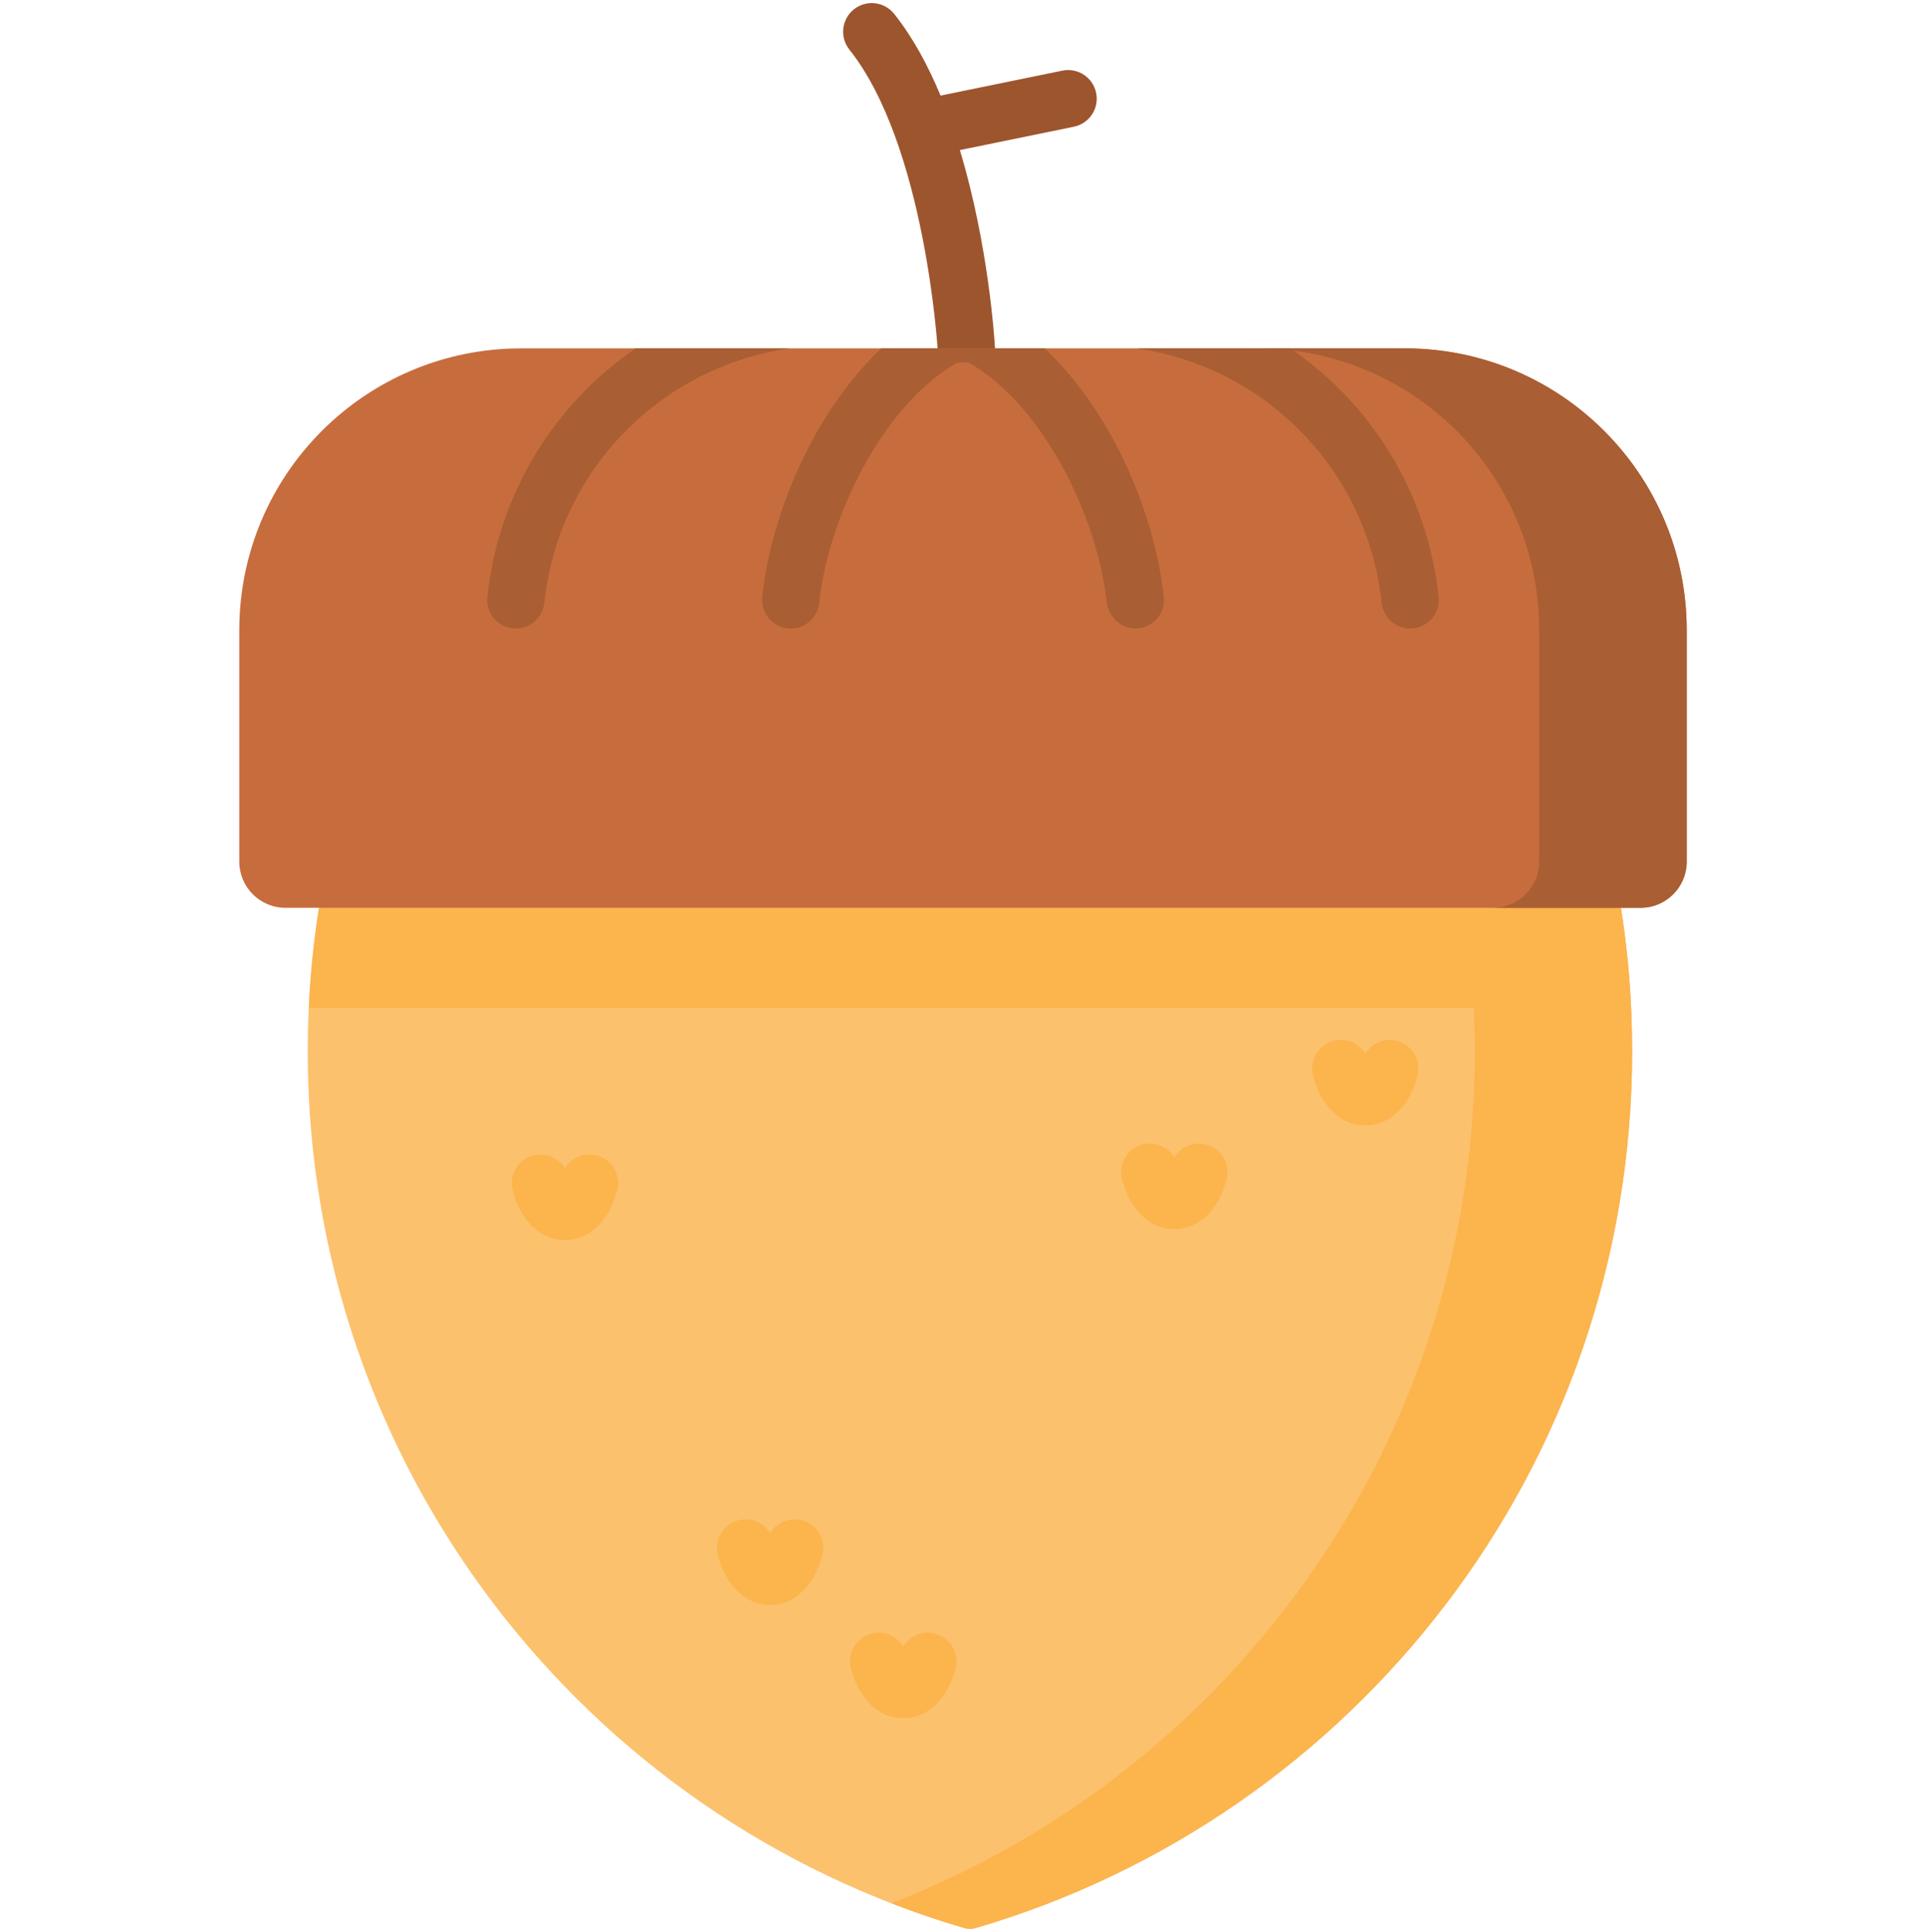
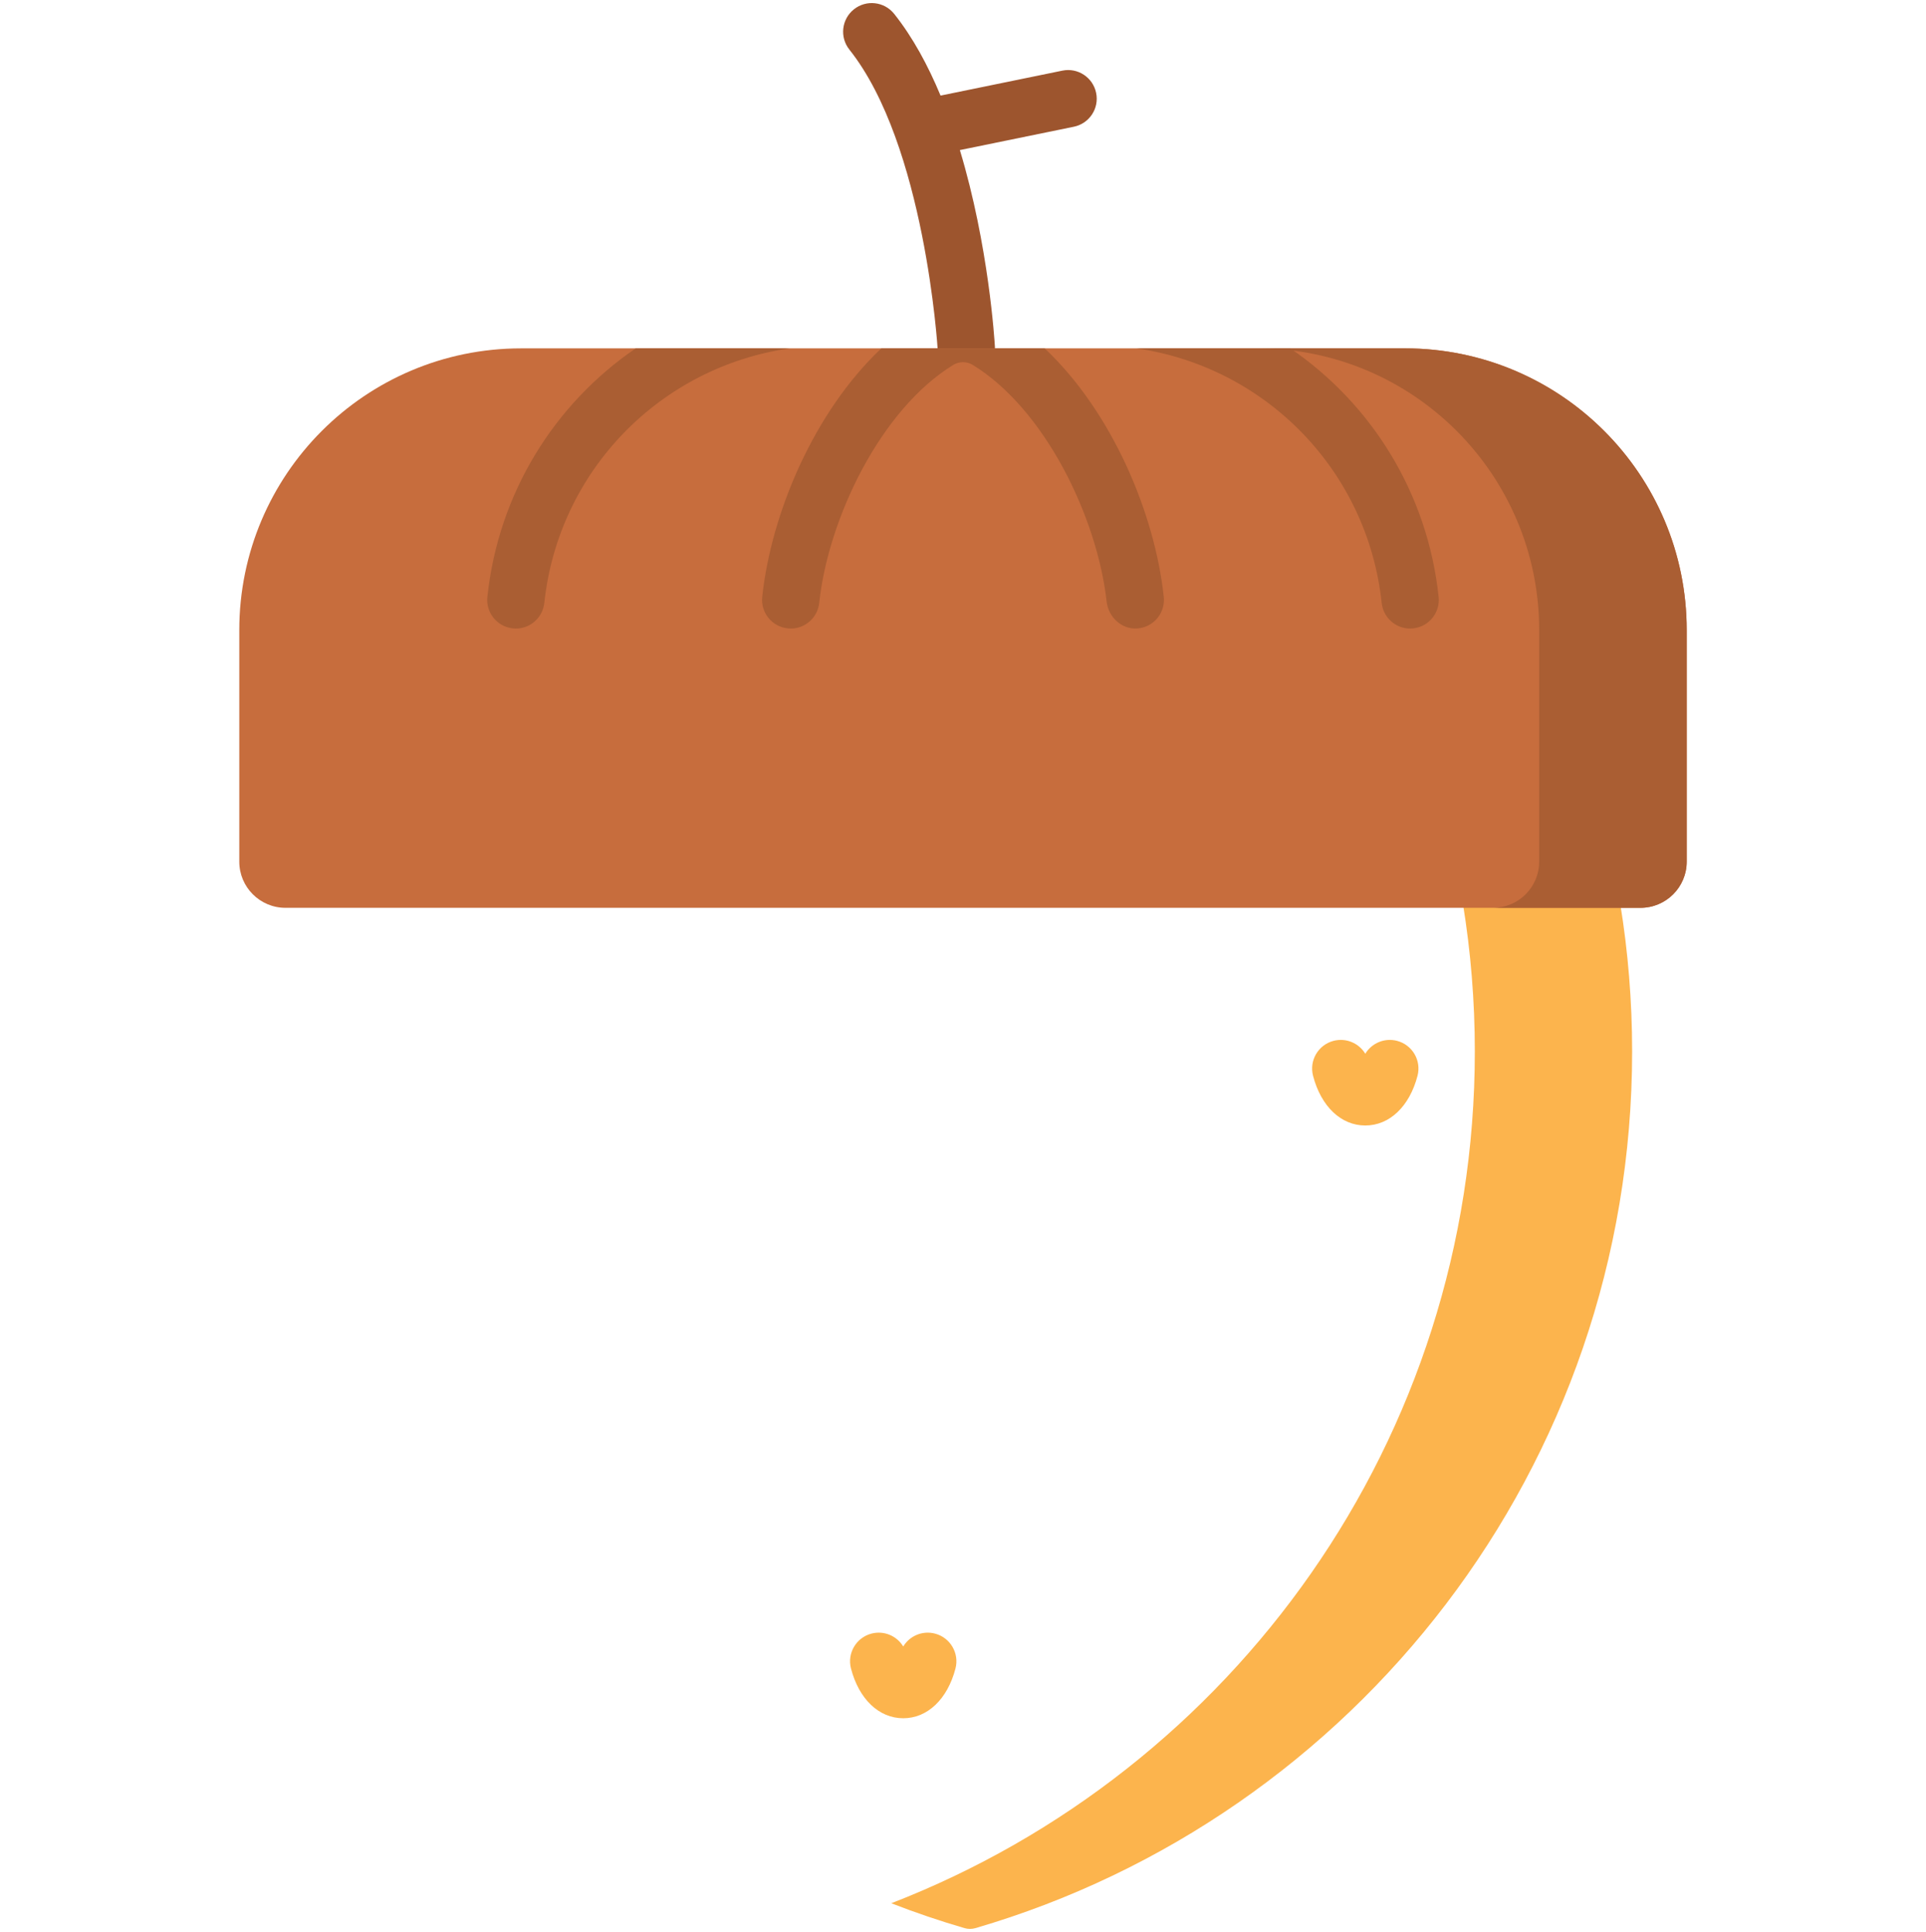
<svg xmlns="http://www.w3.org/2000/svg" width="2500" height="2508" viewBox="0 0 2500 2508" fill="none">
  <g clip-path="url(#clip0_310_63)" filter="url(#filter0_d_310_63)">
-     <path d="M459.639 986.986C420.596 1104.52 399.414 1230.19 399.414 1360.82C399.414 1900.02 759.297 2355.13 1252.02 2498.98C1256.59 2500.31 1261.47 2500.31 1266.04 2498.98C1758.7 2355.06 2118.58 1900.02 2118.58 1360.82C2118.58 1230.19 2097.39 1104.52 2058.35 986.986H459.639Z" fill="#FCC16D" />
-     <path d="M2117.2 1304.47C2112.02 1194.01 2091.74 1087.51 2058.34 986.986H459.634C426.24 1087.51 405.962 1194.02 400.781 1304.47H2117.2Z" fill="#FCB44D" />
    <path d="M2118.55 1360.81C2118.55 1900.04 1758.71 2355.04 1266.06 2499C1261.49 2500.33 1256.62 2500.34 1252.05 2499C1219.76 2489.58 1188.01 2478.81 1156.93 2466.68C1600.13 2295.03 1914.36 1864.72 1914.36 1360.81C1914.36 1230.21 1893.2 1104.54 1854.12 987.007H2058.37C2097.39 1104.53 2118.55 1230.21 2118.55 1360.81Z" fill="#FCB44D" />
    <path d="M1422.82 116.65C1418.71 96.523 1399.03 83.535 1378.95 87.7L1220.86 120.097C1204.68 81.137 1184.89 44.458 1160.68 14.033C1147.88 -2.041 1124.5 -4.693 1108.43 8.085C1092.36 20.874 1089.7 44.262 1102.48 60.332C1200.77 183.852 1217.03 447.68 1217.18 450.332C1218.3 470.107 1234.7 485.385 1254.26 485.385C1254.97 485.385 1255.69 485.366 1256.41 485.327C1276.91 484.16 1292.58 466.596 1291.42 446.093C1290.97 438.335 1283.42 314.819 1245.95 190.83L1393.87 160.517C1414 156.411 1426.98 136.728 1422.82 116.65Z" fill="#9D552E" />
    <path d="M2129.47 1174.48H370.533C337.433 1174.48 310.602 1147.65 310.602 1114.55V814.072C310.602 612.021 474.396 448.223 676.451 448.223H1823.56C2025.61 448.223 2189.41 612.017 2189.41 814.072V1114.55C2189.4 1147.65 2162.57 1174.48 2129.47 1174.48Z" fill="#C76D3D" />
    <path d="M2189.38 814.097V1114.54C2189.38 1147.62 2162.59 1174.47 2129.45 1174.47H1937.97C1971.11 1174.47 1997.9 1147.62 1997.9 1114.54V814.097C1997.9 612.002 1834.11 448.208 1632.07 448.208H1823.55C2025.59 448.208 2189.38 612.007 2189.38 814.097Z" fill="#AA5E33" />
    <path d="M1024.98 448.203C857.713 472.197 724.954 606.294 706.512 778.716C704.481 797.803 688.367 811.982 669.578 811.982C668.289 811.982 666.951 811.885 665.613 811.733C645.189 809.551 630.418 791.26 632.596 770.835C647.02 635.547 720.145 519.99 825.193 448.203H1024.98Z" fill="#AA5E33" />
    <path d="M1834.38 811.729C1833.04 811.875 1831.7 811.978 1830.41 811.978C1811.62 811.978 1795.51 797.798 1793.48 778.711C1775.04 606.294 1642.28 472.192 1475.02 448.198H1674.8C1779.85 519.98 1852.97 635.537 1867.4 770.83C1869.58 791.255 1854.8 809.551 1834.38 811.729Z" fill="#AA5E33" />
    <path d="M1476.15 811.855C1455.83 813.252 1438.71 797.109 1436.44 776.86C1424.11 666.953 1356.03 526.851 1262.63 469.712C1254.87 464.966 1245.01 465.029 1237.25 469.78C1143.39 527.285 1075.12 668.574 1063.35 778.711C1061.32 797.798 1045.16 811.978 1026.42 811.978C1025.08 811.978 1023.79 811.88 1022.4 811.729C1002.03 809.546 987.202 791.255 989.385 770.83C1000.99 662.31 1056.66 530.596 1144.01 448.198H1355.99C1443.34 530.591 1499.01 662.31 1510.61 770.83C1512.84 791.733 1497.31 810.4 1476.15 811.855Z" fill="#AA5E33" />
-     <path d="M999.618 2079.41C968.168 2079.41 942.186 2054.69 931.805 2014.88C926.625 1995.01 938.534 1974.7 958.407 1969.52C974.716 1965.27 991.322 1972.54 999.618 1986.26C1007.9 1972.54 1024.49 1965.27 1040.82 1969.52C1060.69 1974.7 1072.6 1995 1067.43 2014.87C1057.05 2054.68 1031.08 2079.41 999.618 2079.41Z" fill="#FCB44D" />
    <path d="M1172.42 2226.52C1140.96 2226.52 1114.98 2201.78 1104.61 2161.98C1099.43 2142.1 1111.35 2121.8 1131.21 2116.63C1147.55 2112.38 1164.13 2119.65 1172.42 2133.37C1180.71 2119.64 1197.31 2112.38 1213.63 2116.63C1233.5 2121.81 1245.41 2142.11 1240.23 2161.98C1229.85 2201.79 1203.87 2226.52 1172.42 2226.52Z" fill="#FCB44D" />
    <path d="M1772.18 1457.05C1740.72 1457.05 1714.74 1432.32 1704.37 1392.51C1699.2 1372.64 1711.11 1352.33 1730.98 1347.16C1747.31 1342.91 1763.9 1350.18 1772.19 1363.9C1780.47 1350.18 1797.07 1342.91 1813.39 1347.16C1833.27 1352.34 1845.17 1372.65 1839.99 1392.51C1829.61 1432.32 1803.63 1457.05 1772.18 1457.05Z" fill="#FCB44D" />
-     <path d="M1524.31 1591.67C1492.85 1591.67 1466.86 1566.94 1456.5 1527.12C1451.32 1507.25 1463.24 1486.95 1483.11 1481.78C1499.41 1477.52 1516.02 1484.8 1524.31 1498.52C1532.59 1484.79 1549.17 1477.52 1565.52 1481.78C1585.39 1486.96 1597.29 1507.26 1592.12 1527.13C1581.74 1566.94 1555.76 1591.67 1524.31 1591.67Z" fill="#FCB44D" />
-     <path d="M733.283 1605.78C701.823 1605.78 675.846 1581.04 665.475 1541.23C660.299 1521.36 672.213 1501.06 692.082 1495.88C708.405 1491.64 724.997 1498.91 733.283 1512.63C741.569 1498.9 758.151 1491.64 774.484 1495.88C794.352 1501.06 806.266 1521.36 801.09 1541.23C790.719 1581.04 764.743 1605.78 733.283 1605.78Z" fill="#FCB44D" />
  </g>
  <defs>
    <filter id="filter0_d_310_63" x="-4" y="0" width="2508" height="2508" filterUnits="userSpaceOnUse" color-interpolation-filters="sRGB">
      <feFlood flood-opacity="0" result="BackgroundImageFix" />
      <feColorMatrix in="SourceAlpha" type="matrix" values="0 0 0 0 0 0 0 0 0 0 0 0 0 0 0 0 0 0 127 0" result="hardAlpha" />
      <feOffset dy="4" />
      <feGaussianBlur stdDeviation="2" />
      <feComposite in2="hardAlpha" operator="out" />
      <feColorMatrix type="matrix" values="0 0 0 0 0 0 0 0 0 0 0 0 0 0 0 0 0 0 0.25 0" />
      <feBlend mode="normal" in2="BackgroundImageFix" result="effect1_dropShadow_310_63" />
      <feBlend mode="normal" in="SourceGraphic" in2="effect1_dropShadow_310_63" result="shape" />
    </filter>
    <clipPath id="clip0_310_63">
      <rect width="2500" height="2500" fill="white" />
    </clipPath>
  </defs>
</svg>